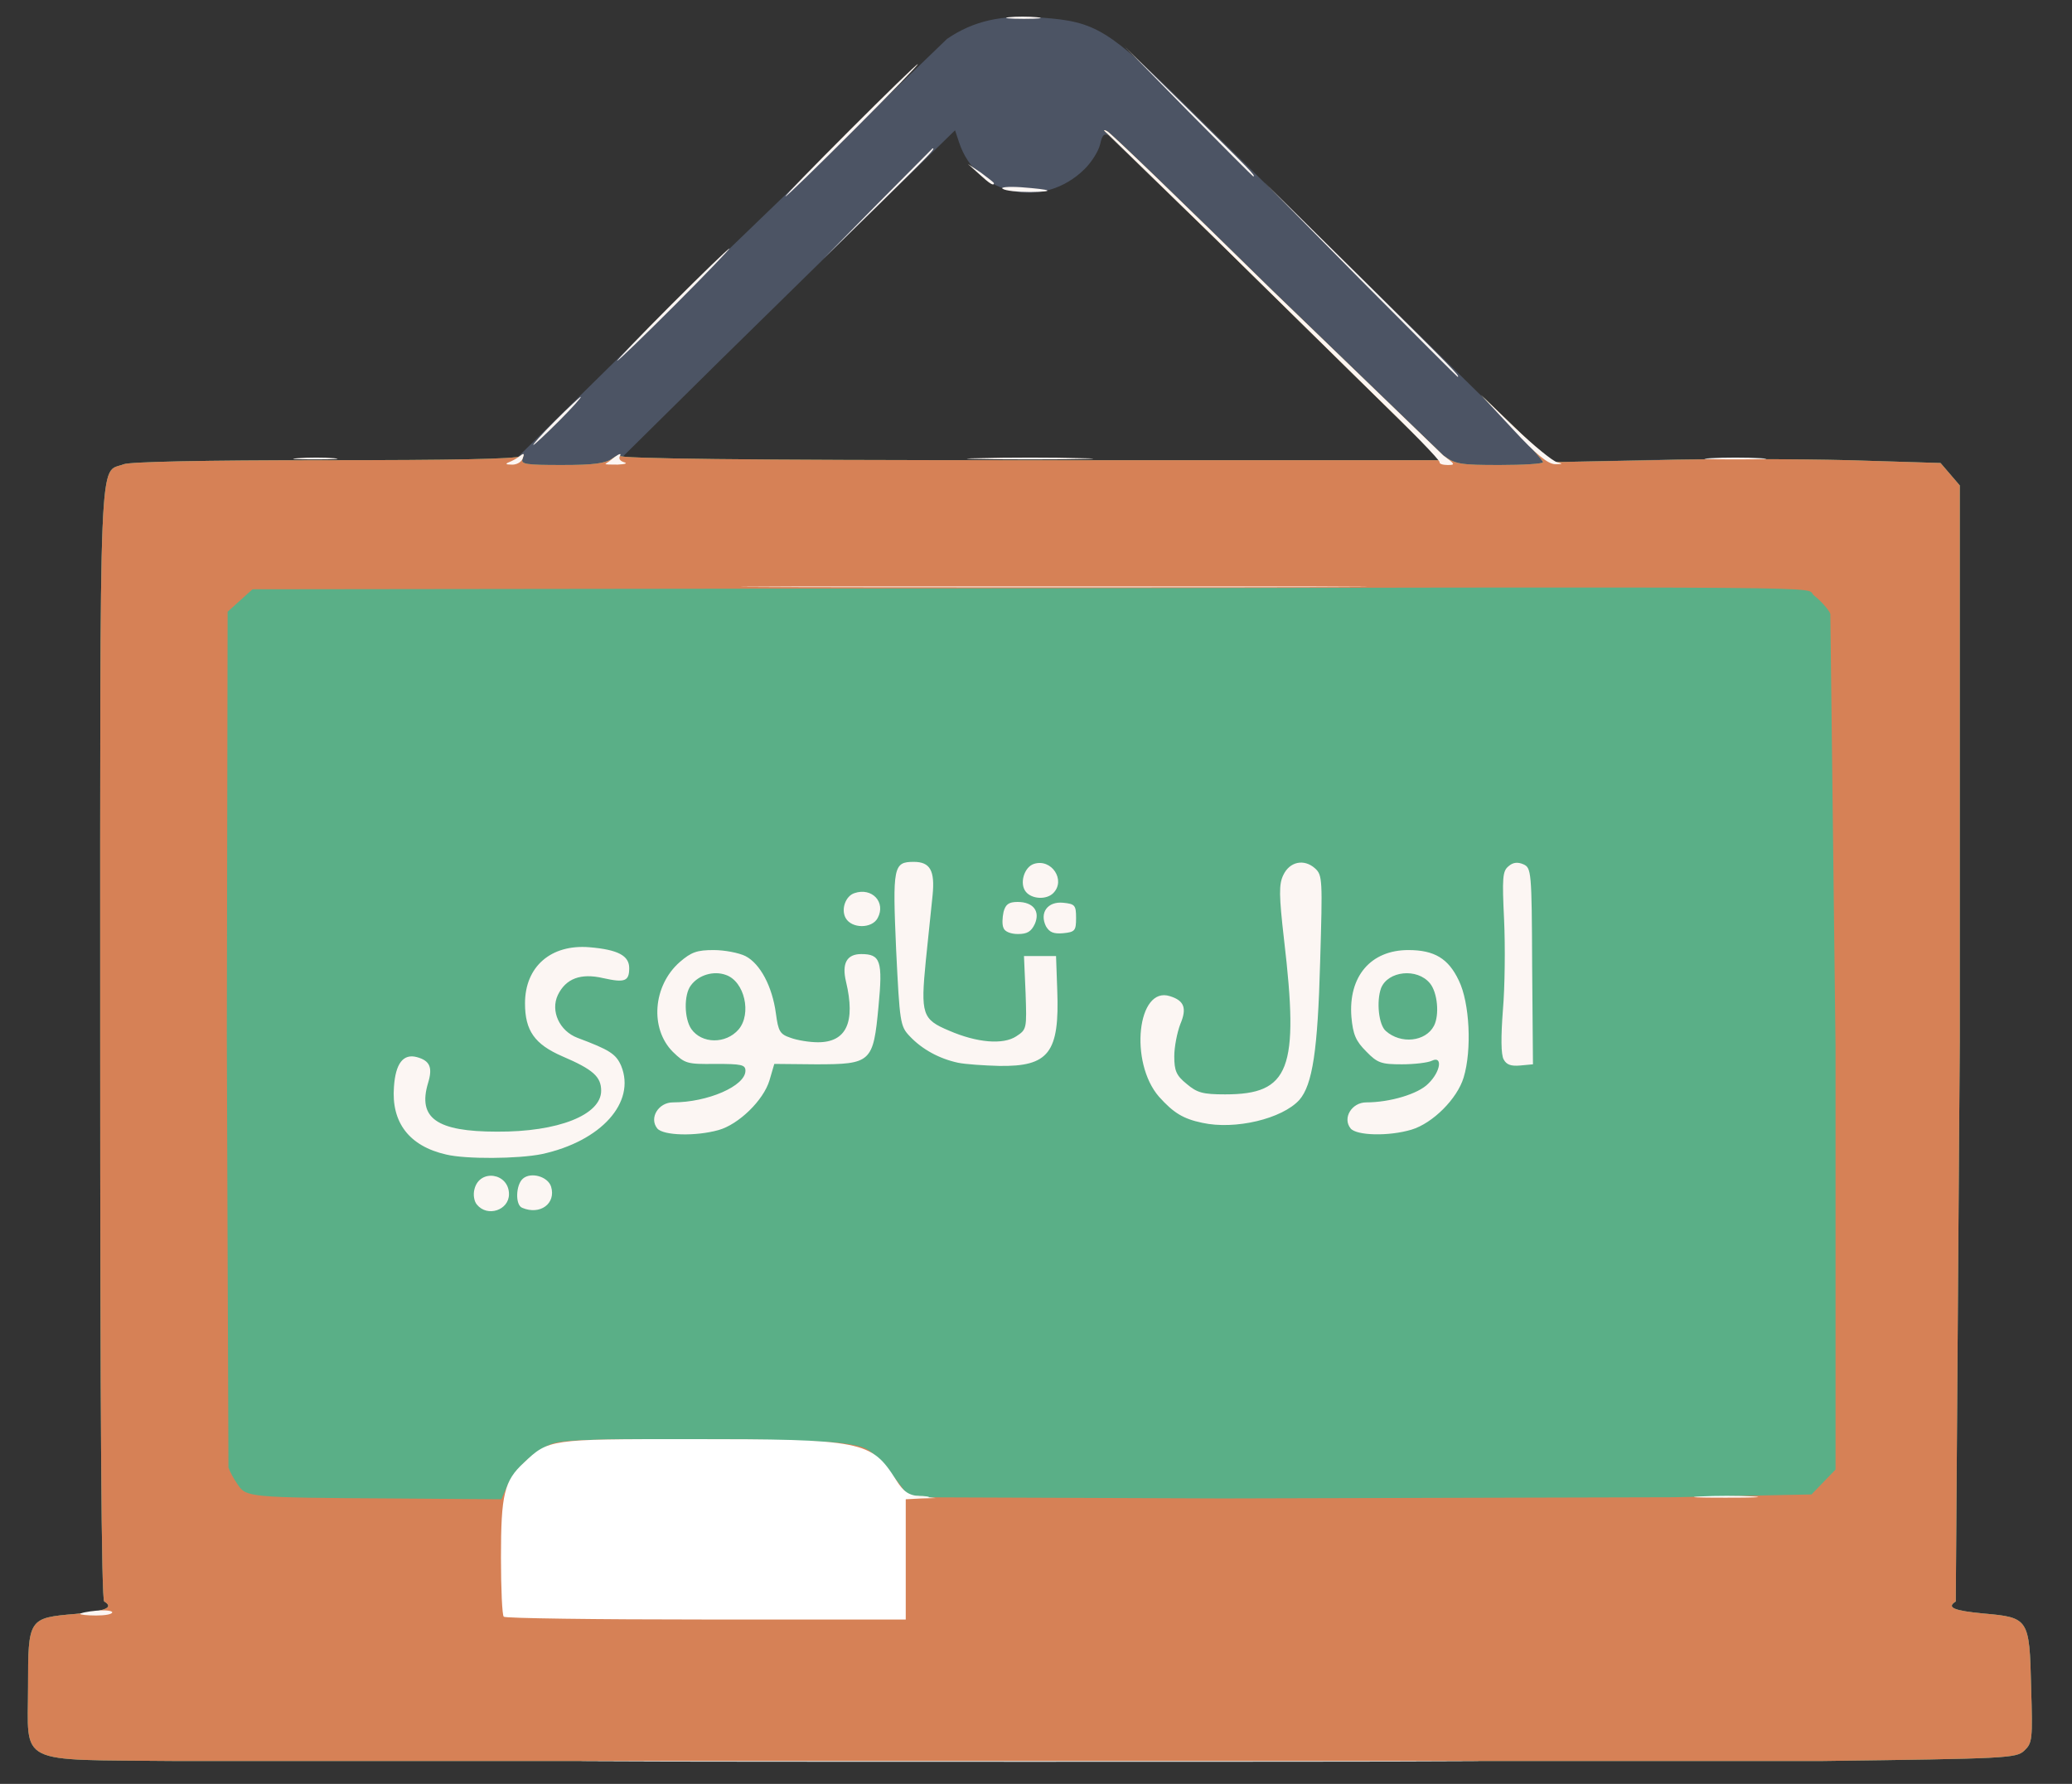
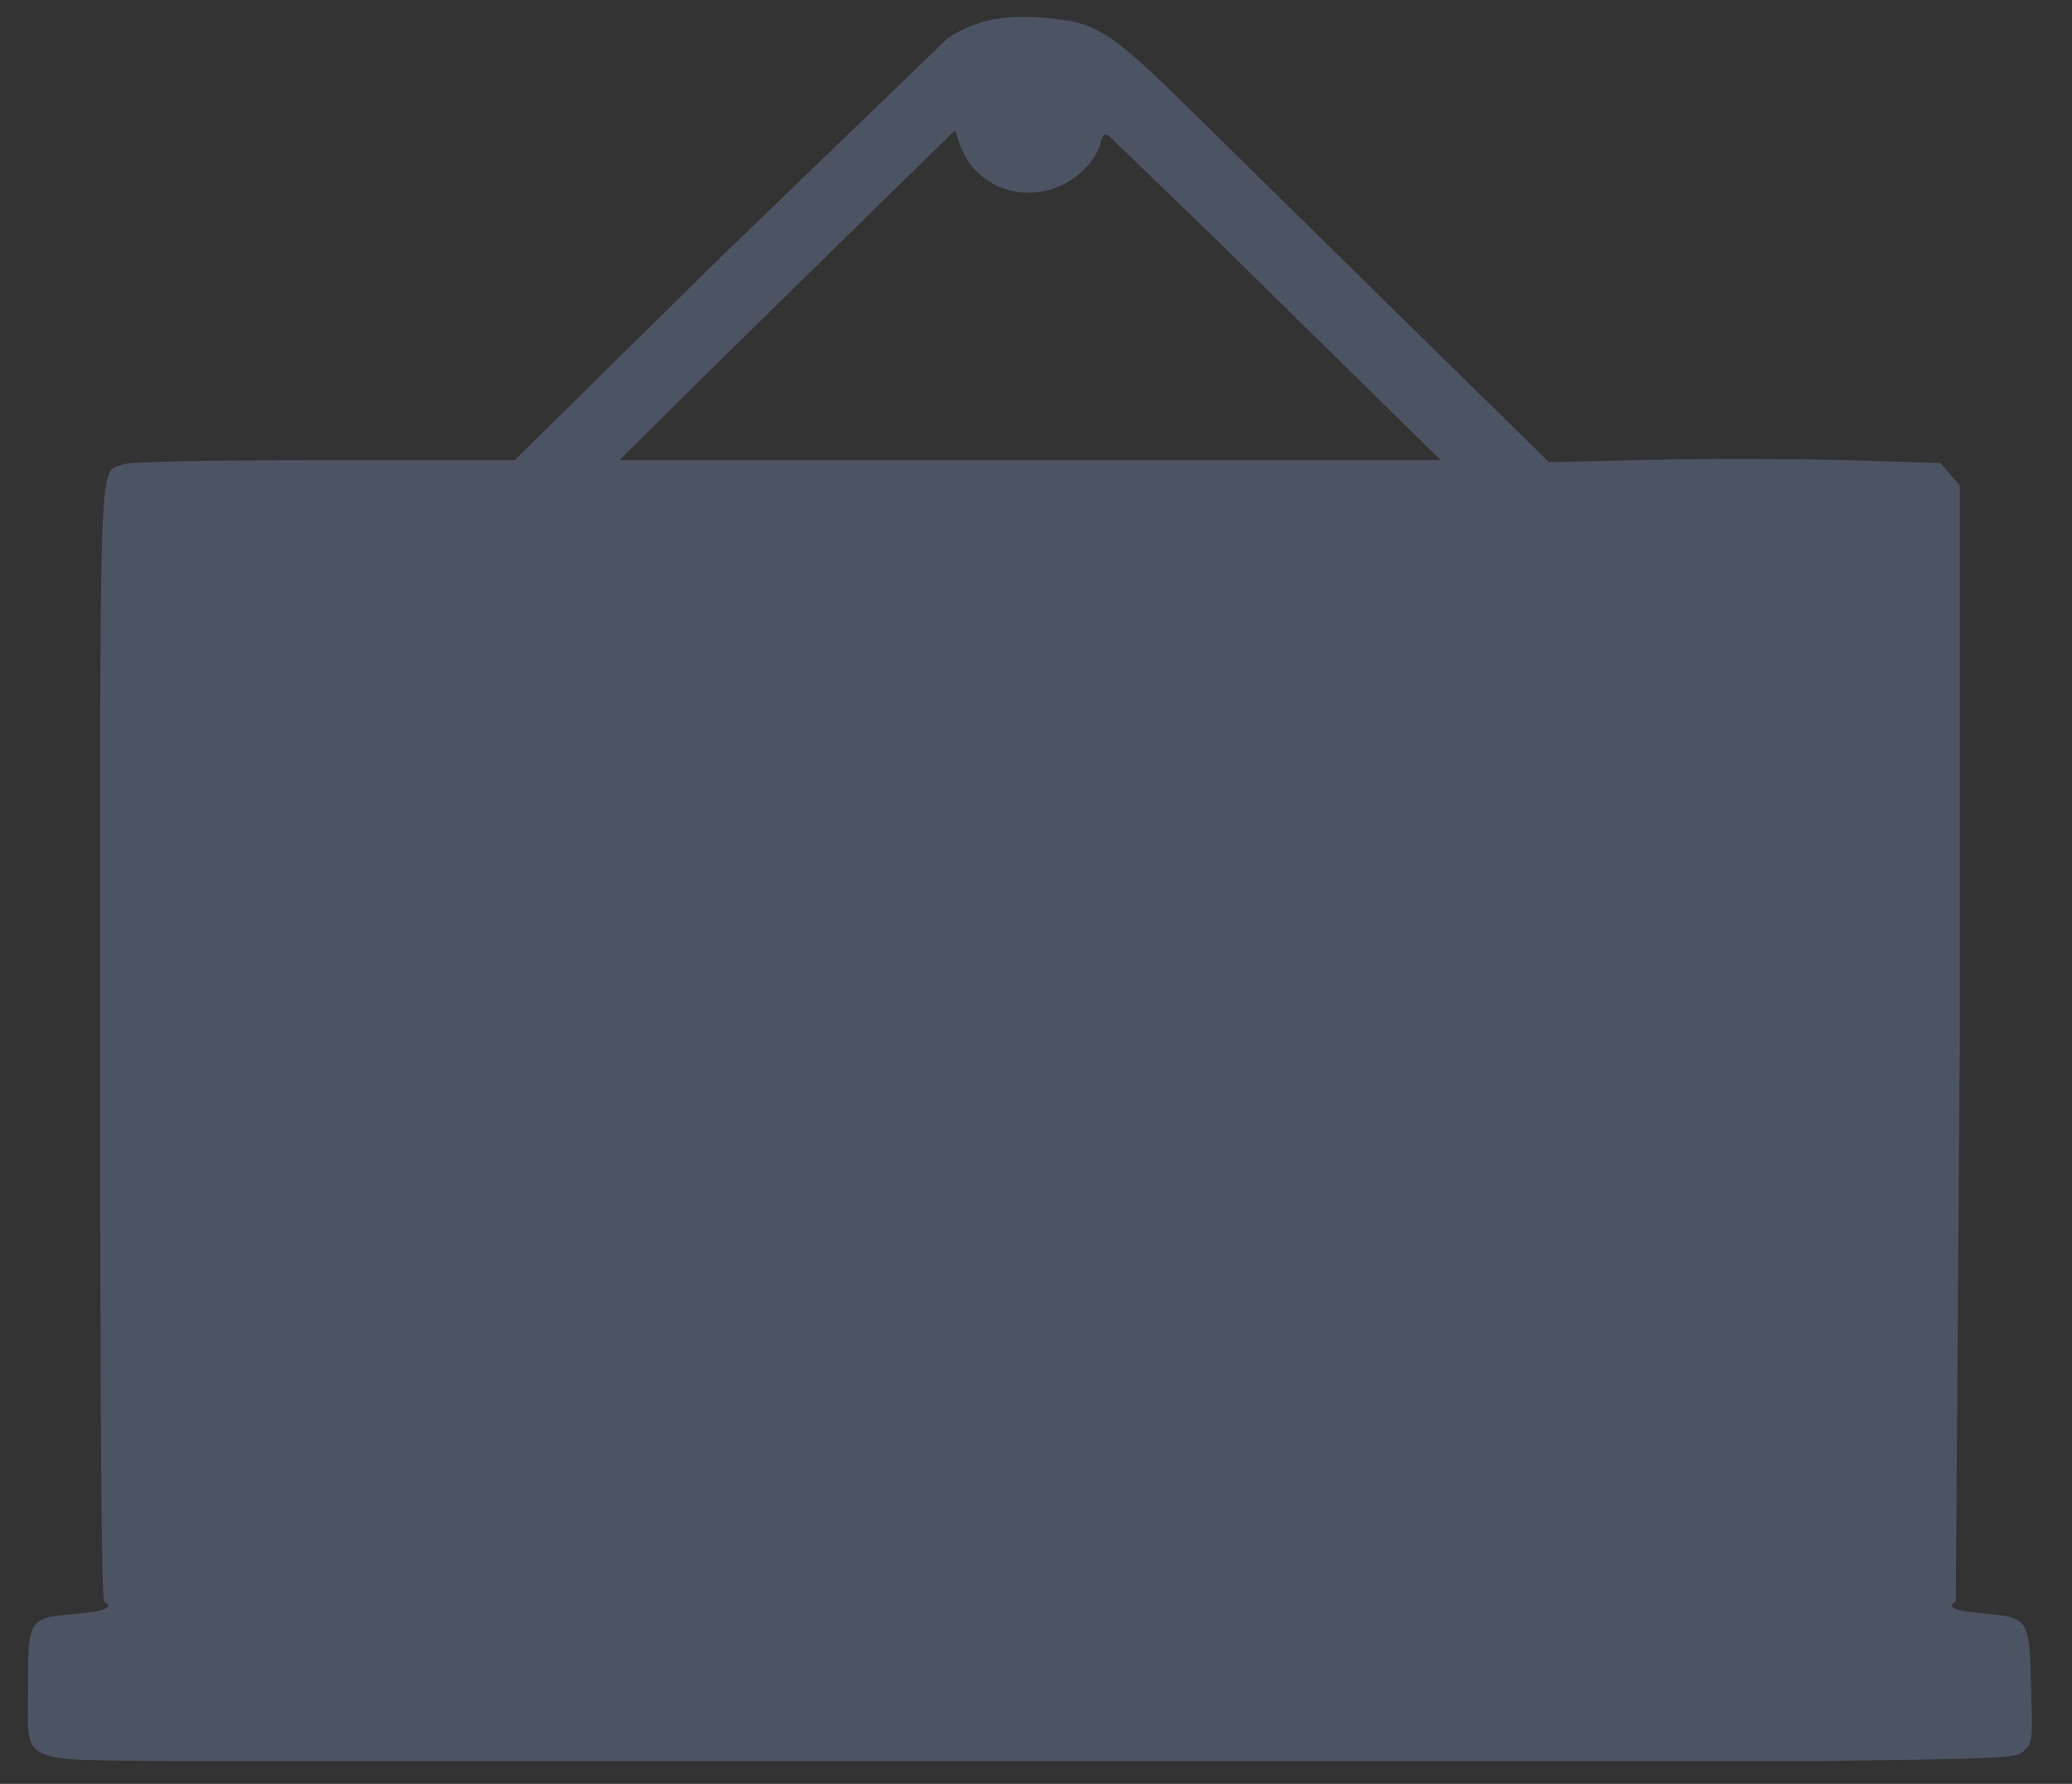
<svg xmlns="http://www.w3.org/2000/svg" width="517" height="445" viewBox="0 0 5170 4450">
  <rect x="0" y="0" width="5170" height="4450" fill="#333333" stroke="none" />
  <path d="M440 4393c-404-4-370 13-370-185 0-171 1-172 119-182 75-7 96-16 71-31-7-4-10-479-10-1393 0-1525-4-1419 59-1444 16-6 200-10 500-10h475l519-511 560-540c66-45 137-61 236-53 136 10 166 29 365 224l536 527 365 358 260-6c143-3 363-2 488 1l229 7 24 28 24 28v1389l-10 1395c-24 15-5 23 69 30 113 10 115 12 119 184 4 131 3 139-17 158s-42 20-509 26H440zM3435 991l-407-400-262-253c-11-6-16-1-21 22-4 17-21 44-38 61-103 103-270 68-314-66l-10-30-169 165-419 411-250 247h1025 1025l-160-157z" fill="#4c5464" />
-   <path d="M440 4393c-404-4-370 13-370-185 0-171 1-172 119-182 75-7 96-16 71-31-7-4-10-479-10-1393 0-1525-4-1419 59-1444 16-6 200-10 501-10 320 0 479-3 488-10 9-8 11-7 6 6-5 14 6 16 98 16 81 0 109-4 127-17 14-9 21-12 18-6-5 7 305 11 1021 11h1027l-160-157-405-398-265-258c-12-10-13-13-3-8 9 4 194 183 412 397l427 412c30 22 43 24 141 24 59 0 108-3 108-7s-35-44-77-88l-78-80 87 84 87 84 258-5c142-4 361-3 486 0l229 7 24 28 24 28v1389l-10 1395c-24 15-5 23 69 30 113 10 115 12 119 184 4 131 3 139-17 158s-42 20-509 26H440z" fill="#5aaf87" />
-   <path d="M440 4393c-404-4-370 13-370-185 0-171 1-172 119-182 75-7 96-16 71-31-7-4-10-479-10-1393 0-1525-4-1419 59-1444 16-6 200-10 501-10 320 0 479-3 488-10 9-8 11-7 6 6-5 14 6 16 98 16 81 0 109-4 127-17 14-9 21-12 18-6-5 7 305 11 1021 11h1027l-160-157-405-398-265-258c-12-10-13-13-3-8 9 4 194 183 412 397l427 412c30 22 43 24 141 24 59 0 108-3 108-7s-35-44-77-88l-78-80 87 84 87 84 258-5c142-4 361-3 486 0l229 7 24 28 24 28v1389l-10 1395c-24 15-5 23 69 30 113 10 115 12 119 184 4 131 3 139-17 158s-42 20-509 26H440zm825-685c16-38 57-79 102-102 27-14 77-16 350-16 175 0 347 5 383 10 58 8 69 13 100 48 19 22 42 50 51 63l17 24 783 3 1126-3 343-7 30-31 30-31V2611l-13-1080c-6-13-25-33-40-45-33-24 183-22-2264-18l-1633 2-31 28-31 28-2 1060 4 1075c3 9 13 28 23 42 21 32 27 33 385 35l273 2 14-32z" fill="#d68156" />
-   <path d="M1257 4033c-4-3-7-70-7-148 0-157 8-191 57-236 62-59 64-59 410-59 438 0 457 4 519 102 19 30 31 38 61 41l38 4-37 1-38 2v150 150h-498c-274 0-502-3-505-7zm2986-300c37-2 96-2 130 0s4 3-68 3c-71 0-99-1-62-3zM1997 1463h1265c348 1 64 2-632 2s-980-1-633-2z" fill="#fff" />
  <g fill="#fcf6f3">
-     <path d="M1663 4393h1815c499 1 90 2-908 2s-1407-1-907-2zM200 4026c0-2 18-6 40-8s40 0 40 4c0 5-18 8-40 8s-40-2-40-4zm2068-293c12-2 32-2 45 0 12 2 2 4-23 4s-35-2-22-4zm-1078-728c-7-8-10-25-6-39 13-51 86-40 86 13 0 40-54 58-80 26zm113 8c-18-7-16-58 2-73 20-17 62-5 70 20 13 42-27 72-72 53zm-190-133c-92-21-137-80-130-169 4-58 23-83 57-74 33 9 40 26 28 65-26 87 21 121 172 121 153 1 260-42 260-102 0-35-20-53-97-86-69-30-93-64-93-132 0-92 65-148 161-140 71 6 99 21 99 52 0 33-11 37-65 25-56-13-93 1-113 42-19 40 4 90 49 107 80 30 96 40 109 70 37 91-50 188-198 220-59 12-190 13-239 1zm527-65c-21-26 3-65 39-65 87 0 181-41 181-79 0-15-10-17-75-17-71 1-76-1-106-30-58-58-50-165 17-224 29-25 43-30 85-30 27 0 63 7 79 15 37 19 67 76 76 143 6 45 10 52 37 61 16 6 47 11 68 11 71 0 94-50 70-151-11-46 2-69 38-69 48 0 54 17 43 131-13 139-18 144-156 144l-104-1-12 41c-15 50-77 110-127 124-57 16-138 14-153-4zm203-247c33-39 15-120-32-136-30-11-68 0-87 26-18 23-17 83 1 109 26 37 86 38 118 1zm1527 247c-21-26 3-65 39-65 59 0 130-21 155-47 31-30 36-70 9-57-10 5-44 9-75 9-51 0-61-3-89-32-26-26-33-42-37-86-8-101 48-167 142-167 65 0 100 21 126 76 27 55 33 173 12 242-16 53-77 114-130 130-57 17-137 15-152-3zm208-256c14-27 9-83-10-106-32-39-105-31-122 12-12 33-6 92 12 107 37 33 99 27 120-13zm-578 242c-48-10-72-25-108-65-75-86-54-277 27-251 36 11 43 30 26 70-8 21-15 57-15 80 0 36 5 48 31 69 26 22 40 26 96 26 161 0 185-62 147-385-13-113-13-139-2-162 16-34 52-41 79-17 19 17 19 28 13 233-6 222-19 307-52 345-43 47-160 75-242 57zm-610-150c-46-10-89-33-120-66-24-25-25-34-34-216-9-207-7-219 44-219 41 0 53 22 47 83l-17 164c-13 133-9 146 58 174 69 30 135 36 168 14 26-17 26-19 23-108l-4-92h40 40l3 85c6 156-21 191-145 189-37-1-84-4-103-8zm1362-8c-7-12-7-57-2-123 5-58 6-159 3-225-5-105-4-122 11-134 11-10 23-11 37-5 20 9 21 17 22 254l2 245-32 3c-23 2-34-2-41-15zm-1248-328c-4-8-3-26 0-40 5-19 13-25 35-25 39 0 57 23 43 55-9 19-19 25-42 25-18 0-33-6-36-15zm106-4c-17-34 4-63 43-59 29 3 32 6 32 38s-3 35-32 38c-24 2-34-2-43-17zm-500-21c-12-22 0-55 22-62 44-15 79 23 58 62-14 27-65 27-80 0zm450-65c-17-20-5-62 20-70 44-14 80 41 48 73-17 17-53 15-68-3zM1270 1153c8-3 21-10 28-16 9-7 11-6 6 7-3 9-16 16-28 15-14 0-16-2-6-6zm241 4c2-1 13-9 23-17 11-8 17-10 13-3s0 13 10 16 3 5-16 6c-19 0-32 0-30-2zm2081-4c1-5-74-82-168-173l-404-397-255-248c-12-10-13-13-3-8 9 4 194 183 412 397l427 412c30 22 31 24 11 24-12 0-21-3-20-7zm183-82l-80-86 85 82c47 45 94 83 105 86 16 4 14 5-5 5-18-1-46-23-105-87zm-3032 72c26-2 67-2 90 0s2 3-48 3c-49 0-68-1-42-3zm1700 0c70-2 184-2 255 0 70 1 12 3-128 3s-198-2-127-3zm1825 0c34-2 90-2 125 0 34 2 6 3-63 3s-97-1-62-3zm-2883-93c33-33 62-60 64-60 3 0-21 27-54 60s-62 60-64 60c-3 0 21-27 54-60zm2010-352l-240-243 243 240c225 223 247 245 239 245-1 0-110-109-242-242z" />
-     <path d="M1675 760c77-77 142-140 145-140 2 0-58 63-135 140s-142 140-145 140c-2 0 58-63 135-140zm515-252l137-138c8 0-7 15-134 140l-138 135 135-137zm-70-183c91-91 167-165 170-165s-69 74-160 165-167 165-170 165 69-74 160-165zm382 146c-7-4 13-6 45-4 79 6 89 11 23 12-30 0-61-3-68-8zm-59-37l-28-25 33 22c17 13 32 24 32 26 0 8-11 1-37-23zm522-156l-160-163 163 160c150 148 167 165 159 165-1 0-74-73-162-162zM2517 43c18-2 50-2 70 0 21 2 7 4-32 4-38 0-55-2-38-4z" />
-   </g>
+     </g>
</svg>